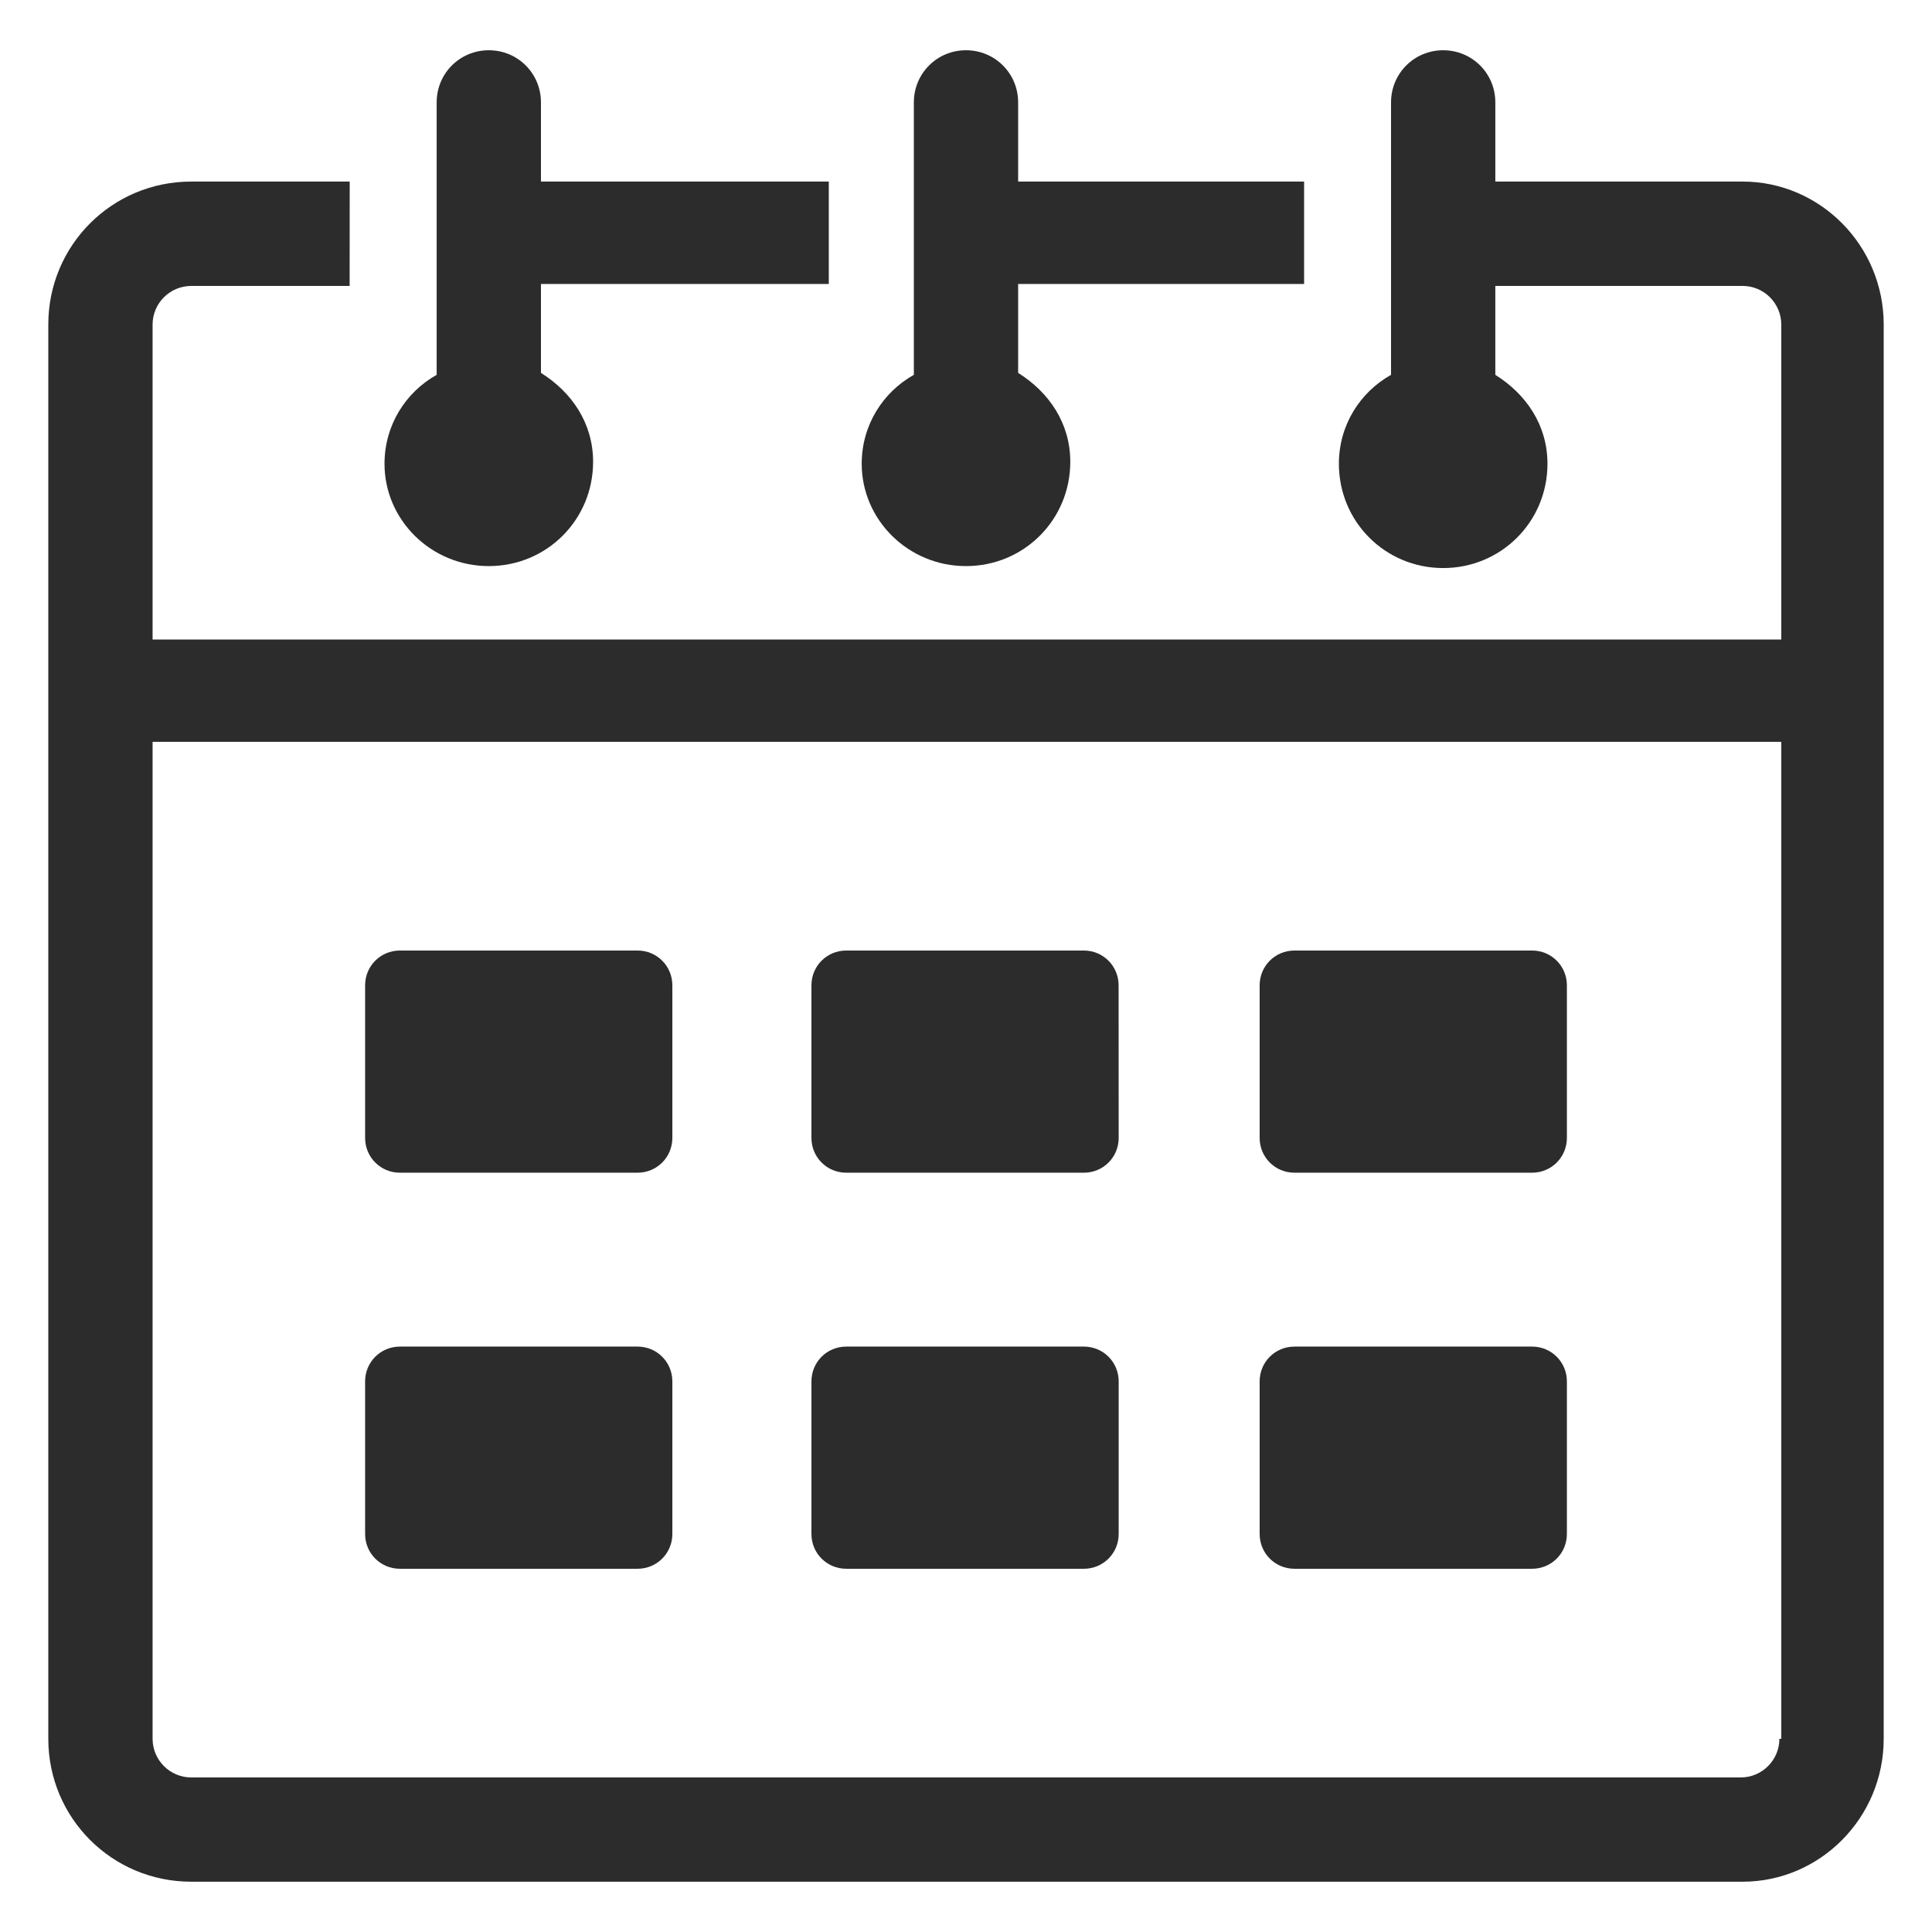
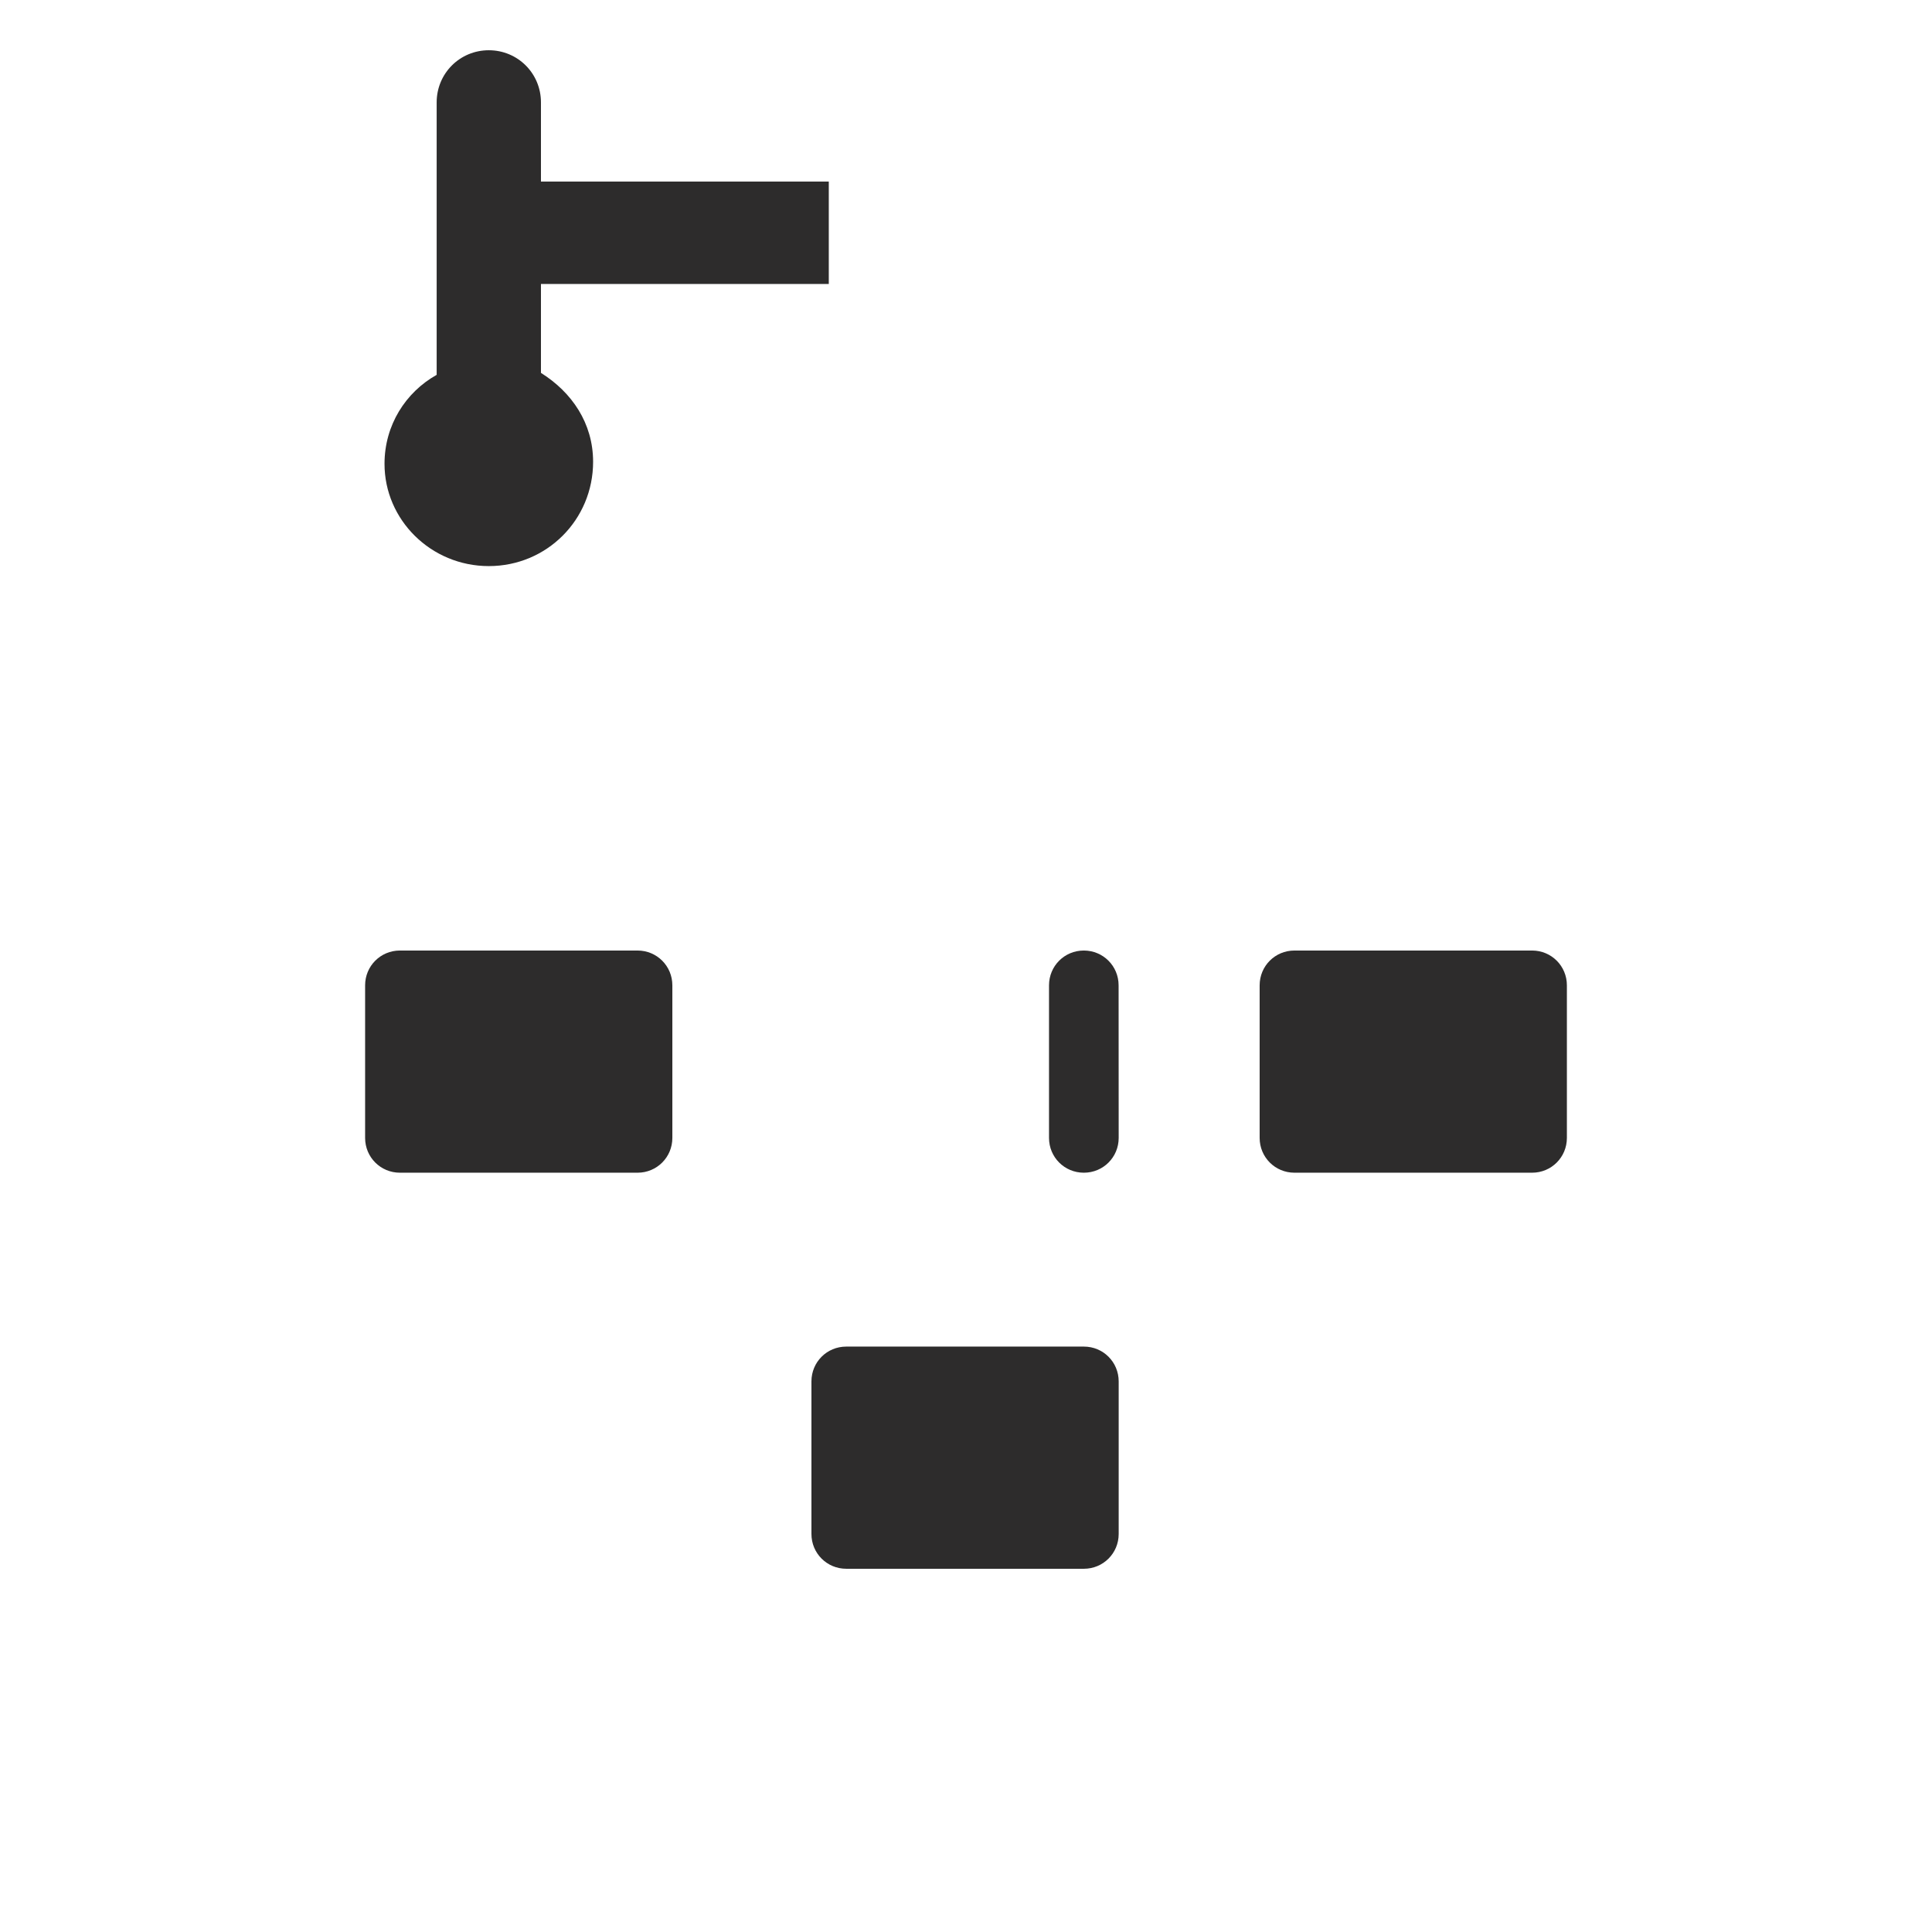
<svg xmlns="http://www.w3.org/2000/svg" fill="#2D2C2C" width="100pt" height="100pt" version="1.1" viewBox="0 0 100 100">
  <g>
-     <path d="m90.199 9.398h-12.801v-4.098c0-1.5-1.199-2.699-2.699-2.699s-2.699 1.199-2.699 2.699v14.102c-1.602 0.898-2.699 2.602-2.699 4.602 0 3 2.398 5.398 5.398 5.398s5.398-2.398 5.398-5.398c0-2-1.102-3.602-2.699-4.602v-4.602h12.801c1.102 0 2 0.898 2 2v16.301h-84.301v-16.301c0-1.102 0.898-2 2-2h8.199l0.004-5.402h-8.203c-4.102 0-7.398 3.301-7.398 7.398v73.203c0 4.102 3.301 7.398 7.398 7.398h80.301c4 0 7.301-3.301 7.301-7.398v-73.199c0-4.102-3.301-7.402-7.301-7.402zm1.902 80.602c0 1.102-0.898 2-2 2h-80.203c-1.102 0-2-0.898-2-2v-51.602h84.301v51.602z" />
    <path d="m20.699 60.699h12.301c1 0 1.801-0.801 1.801-1.801v-7.898c0-1-0.801-1.801-1.801-1.801h-12.301c-1 0-1.801 0.801-1.801 1.801v7.898c0 1 0.801 1.801 1.801 1.801z" />
-     <path d="m43.801 60.699h12.301c1 0 1.801-0.801 1.801-1.801l-0.004-7.898c0-1-0.801-1.801-1.801-1.801h-12.297c-1 0-1.801 0.801-1.801 1.801v7.898c0 1 0.801 1.801 1.801 1.801z" />
+     <path d="m43.801 60.699h12.301c1 0 1.801-0.801 1.801-1.801l-0.004-7.898c0-1-0.801-1.801-1.801-1.801c-1 0-1.801 0.801-1.801 1.801v7.898c0 1 0.801 1.801 1.801 1.801z" />
    <path d="m67 60.699h12.301c1 0 1.801-0.801 1.801-1.801v-7.898c0-1-0.801-1.801-1.801-1.801h-12.301c-1 0-1.801 0.801-1.801 1.801v7.898c0 1 0.801 1.801 1.801 1.801z" />
-     <path d="m20.699 81.199h12.301c1 0 1.801-0.801 1.801-1.801v-7.898c0-1-0.801-1.801-1.801-1.801h-12.301c-1 0-1.801 0.801-1.801 1.801v7.898c0 1 0.801 1.801 1.801 1.801z" />
    <path d="m43.801 81.199h12.301c1 0 1.801-0.801 1.801-1.801v-7.898c0-1-0.801-1.801-1.801-1.801h-12.301c-1 0-1.801 0.801-1.801 1.801v7.898c0 1 0.801 1.801 1.801 1.801z" />
-     <path d="m67 81.199h12.301c1 0 1.801-0.801 1.801-1.801v-7.898c0-1-0.801-1.801-1.801-1.801h-12.301c-1 0-1.801 0.801-1.801 1.801v7.898c0 1 0.801 1.801 1.801 1.801z" />
    <path d="m25.301 29.301c3 0 5.398-2.398 5.398-5.398 0-2-1.102-3.602-2.699-4.602v-4.602h14.898v-5.301h-14.898v-4.098c0-1.5-1.199-2.699-2.699-2.699s-2.699 1.199-2.699 2.699v14.102c-1.602 0.898-2.699 2.602-2.699 4.602-0.004 2.894 2.398 5.297 5.398 5.297z" />
-     <path d="m50 29.301c3 0 5.398-2.398 5.398-5.398 0-2-1.102-3.602-2.699-4.602v-4.602h14.801v-5.301h-14.801v-4.098c0-1.5-1.199-2.699-2.699-2.699s-2.699 1.199-2.699 2.699v14.102c-1.602 0.898-2.699 2.602-2.699 4.602 0 2.894 2.398 5.297 5.398 5.297z" />
  </g>
</svg>